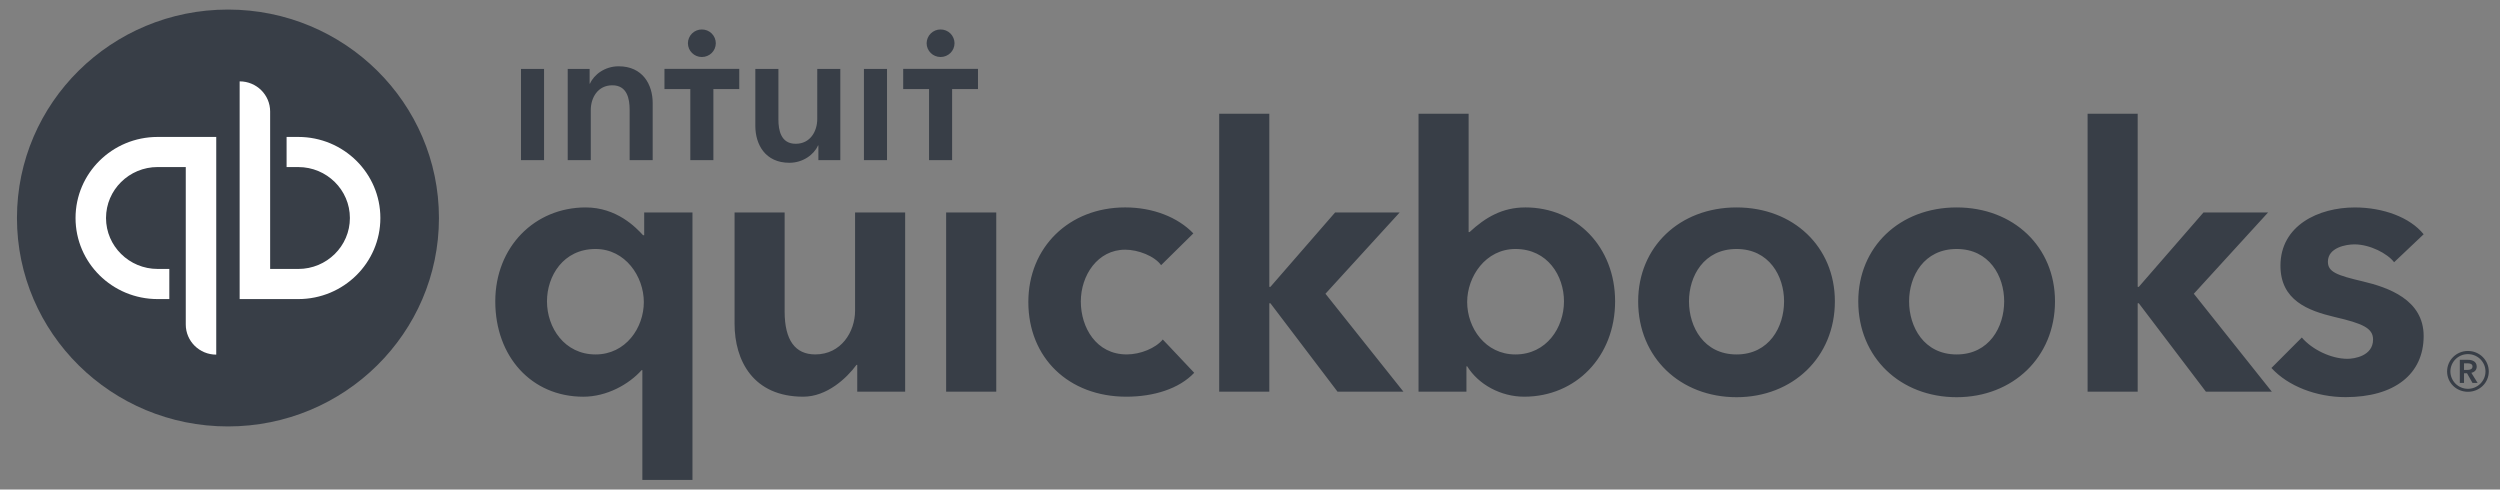
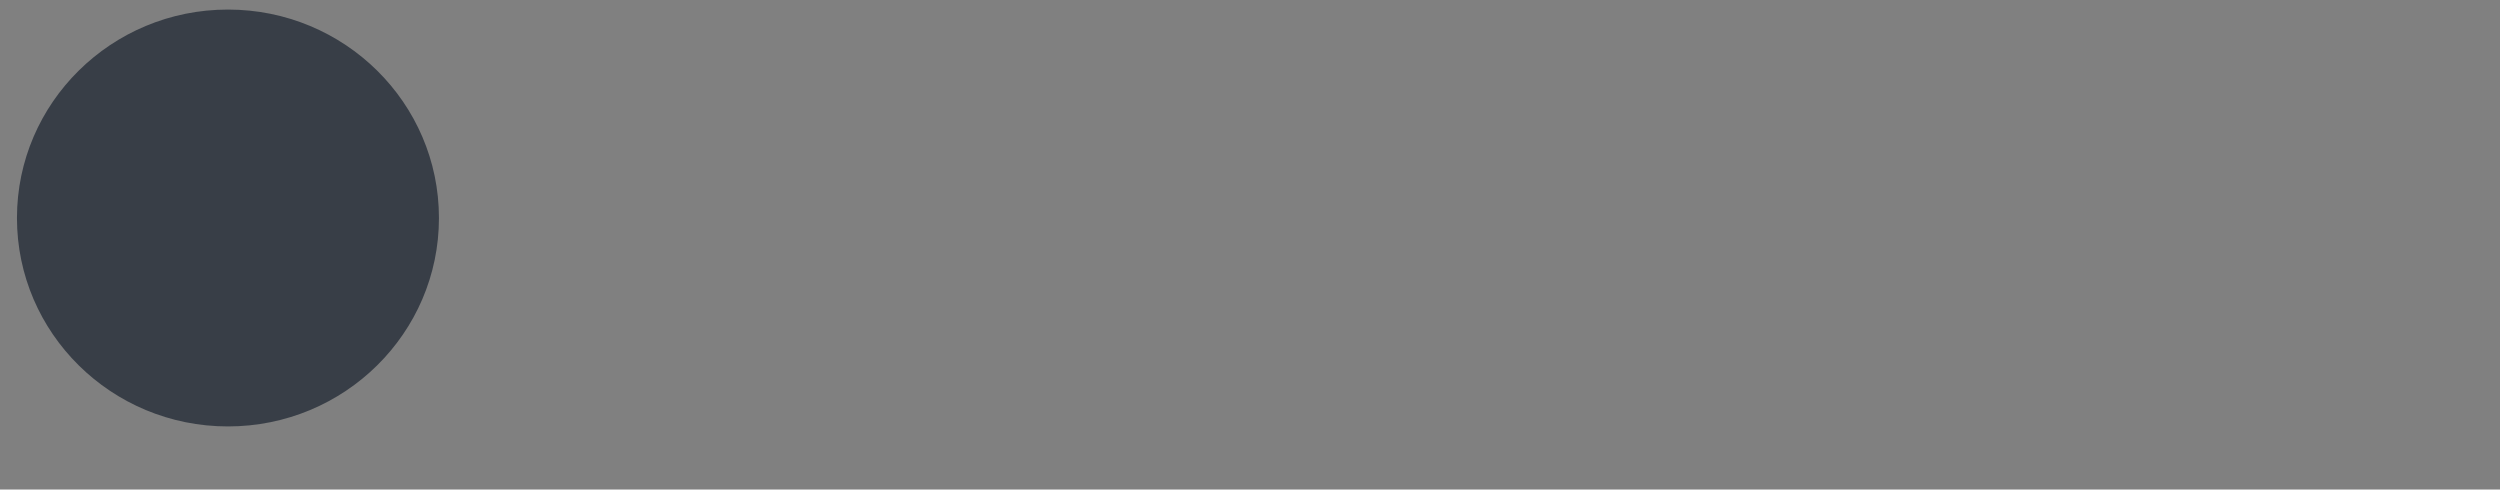
<svg xmlns="http://www.w3.org/2000/svg" width="143" height="28" viewBox="0 0 143 28" fill="none">
  <rect x="0" y="0" width="143" height="28" fill="#808080" stroke="none" />
  <g clip-path="url(#clip0_2212_24640)">
-     <path d="M141.668 20.969C141.668 20.685 141.423 20.581 141.171 20.581H140.701V21.905H140.941V21.351H141.114L141.427 21.904H141.72L141.36 21.325C141.547 21.284 141.668 21.16 141.668 20.969ZM140.941 21.16V20.783H141.16C141.286 20.783 141.427 20.819 141.427 20.963C141.427 21.124 141.27 21.16 141.135 21.16H140.942H140.941ZM141.166 20.075C140.507 20.075 139.974 20.597 139.974 21.248C139.974 21.899 140.507 22.41 141.166 22.41C141.825 22.41 142.358 21.899 142.358 21.248C142.358 20.597 141.825 20.075 141.166 20.075ZM141.166 22.24C140.902 22.24 140.648 22.137 140.46 21.951C140.272 21.765 140.164 21.513 140.162 21.248C140.163 20.983 140.27 20.73 140.459 20.544C140.647 20.358 140.901 20.255 141.166 20.256C141.72 20.256 142.17 20.7 142.17 21.248C142.17 21.79 141.72 22.24 141.166 22.24ZM64.448 20.273C62.703 20.273 61.823 18.733 61.823 17.245C61.823 15.757 62.778 14.282 64.363 14.282C65.107 14.282 66.046 14.65 66.415 15.168L68.26 13.35C67.366 12.42 65.942 11.864 64.363 11.864C61.152 11.864 58.821 14.141 58.821 17.277C58.821 20.465 61.126 22.691 64.427 22.691C65.997 22.691 67.448 22.237 68.309 21.324L66.512 19.419C66.097 19.919 65.228 20.273 64.448 20.273ZM54.119 22.403H56.986V12.152H54.119V22.403ZM48.91 17.772C48.91 18.977 48.115 20.273 46.634 20.273C45.491 20.273 44.881 19.469 44.881 17.814V12.152H42.017V18.514C42.017 20.631 43.086 22.691 45.945 22.691C47.294 22.691 48.423 21.643 48.992 20.869H49.034V22.403H51.775V12.152H48.91V17.772ZM36.848 13.455H36.784C36.379 13.013 35.282 11.865 33.502 11.865C30.581 11.865 28.33 14.125 28.33 17.238C28.33 20.398 30.407 22.692 33.364 22.692C34.707 22.692 35.969 21.989 36.701 21.171H36.743V27.451H39.609V12.152H36.848V13.454V13.455ZM34.066 20.274C32.294 20.274 31.287 18.747 31.287 17.237C31.287 15.794 32.212 14.242 34.066 14.242C35.771 14.242 36.827 15.818 36.827 17.278C36.827 18.751 35.793 20.274 34.066 20.274ZM99.33 11.865C96.069 11.865 93.703 14.125 93.703 17.238C93.703 20.459 96.122 22.72 99.33 22.72C102.537 22.72 104.955 20.437 104.955 17.237C104.955 14.125 102.589 11.865 99.33 11.865ZM99.33 20.274C97.461 20.274 96.61 18.7 96.61 17.237C96.61 15.794 97.461 14.242 99.33 14.242C101.198 14.242 102.049 15.794 102.049 17.237C102.049 18.7 101.198 20.274 99.33 20.274ZM135.15 16.095C133.676 15.747 133.156 15.56 133.156 14.97C133.156 14.157 134.199 13.978 134.673 13.978C135.562 13.978 136.566 14.502 136.943 15L138.633 13.4C137.851 12.43 136.314 11.866 134.693 11.866C132.619 11.866 130.442 12.896 130.442 15.197C130.442 17.173 132.01 17.769 133.545 18.133C135.161 18.505 135.739 18.776 135.739 19.42C135.739 20.369 134.649 20.524 134.274 20.524C133.336 20.524 132.25 19.993 131.664 19.306L129.925 21.048C130.876 22.089 132.502 22.716 134.17 22.716C136.97 22.716 138.633 21.396 138.633 19.22C138.633 17.137 136.598 16.438 135.15 16.095ZM129.733 12.153H126.039L122.34 16.407H122.276V6.504H119.41V22.402H122.276V17.347H122.34L126.177 22.403H129.948L125.487 16.802L129.734 12.152L129.733 12.153ZM87.246 11.865C85.936 11.865 84.971 12.431 84.059 13.274H84.005V6.505H81.14V22.403H83.88V20.954H83.924C84.57 22 85.853 22.691 87.184 22.691C90.142 22.691 92.384 20.397 92.384 17.236C92.384 14.124 90.168 11.864 87.246 11.864V11.865ZM86.683 20.274C84.954 20.274 83.922 18.751 83.922 17.278C83.922 15.818 84.978 14.242 86.683 14.242C88.537 14.242 89.46 15.794 89.46 17.237C89.46 18.747 88.455 20.274 86.683 20.274ZM80.062 12.153H76.368L72.669 16.407H72.605V6.504H69.738V22.402H72.605V17.347H72.668L76.506 22.403H80.276L75.816 16.802L80.062 12.152V12.153ZM111.92 11.865C108.66 11.865 106.293 14.125 106.293 17.238C106.293 20.459 108.712 22.72 111.92 22.72C115.128 22.72 117.546 20.437 117.546 17.237C117.546 14.125 115.179 11.865 111.92 11.865ZM111.92 20.274C110.051 20.274 109.2 18.7 109.2 17.237C109.2 15.794 110.051 14.242 111.92 14.242C113.788 14.242 114.639 15.794 114.639 17.237C114.639 18.7 113.788 20.274 111.92 20.274Z" fill="#383E47" />
    <path d="M13.039 24.392C19.705 24.392 25.108 19.054 25.108 12.47C25.108 5.885 19.705 0.547 13.039 0.547C6.374 0.547 0.97 5.885 0.97 12.47C0.97 19.054 6.374 24.392 13.039 24.392Z" fill="#383E47" />
-     <path d="M4.321 12.47C4.321 15.03 6.422 17.107 9.015 17.107H9.685V15.383H9.015C7.388 15.383 6.064 14.076 6.064 12.47C6.064 10.862 7.388 9.555 9.015 9.555H10.626V18.563C10.626 19.514 11.406 20.285 12.369 20.285V7.833H9.015C6.422 7.833 4.321 9.908 4.321 12.47ZM17.063 7.833H16.393V9.556H17.063C18.69 9.556 20.014 10.863 20.014 12.47C20.014 14.077 18.69 15.384 17.063 15.384H15.452V6.376C15.452 5.425 14.672 4.654 13.708 4.654V17.107H17.063C19.655 17.107 21.757 15.031 21.757 12.47C21.757 9.91 19.655 7.833 17.063 7.833Z" fill="white" />
-     <path d="M40.146 3.261C40.587 3.261 40.944 2.908 40.944 2.473C40.943 2.369 40.922 2.266 40.882 2.17C40.841 2.074 40.782 1.987 40.708 1.914C40.634 1.841 40.546 1.783 40.45 1.744C40.353 1.705 40.25 1.685 40.146 1.686C40.042 1.685 39.939 1.705 39.843 1.744C39.746 1.783 39.658 1.841 39.584 1.914C39.51 1.987 39.451 2.074 39.411 2.17C39.37 2.266 39.349 2.369 39.349 2.473C39.349 2.908 39.706 3.261 40.146 3.261ZM35.387 3.792C34.606 3.792 33.98 4.259 33.749 4.781H33.726V3.944H32.473V9.159H33.793V6.29C33.793 5.596 34.189 4.879 35.025 4.879C35.871 4.879 36.015 5.65 36.015 6.269V9.159H37.334V5.899C37.334 4.835 36.762 3.792 35.387 3.792ZM29.801 9.159H31.12V3.944H29.801V9.159ZM53.801 3.261C54.242 3.261 54.599 2.908 54.599 2.473C54.598 2.369 54.577 2.266 54.536 2.17C54.496 2.074 54.437 1.987 54.363 1.914C54.289 1.841 54.201 1.783 54.105 1.744C54.008 1.705 53.905 1.685 53.801 1.686C53.697 1.685 53.594 1.705 53.497 1.744C53.401 1.783 53.313 1.841 53.239 1.914C53.165 1.987 53.106 2.074 53.066 2.17C53.025 2.266 53.004 2.369 53.003 2.473C53.003 2.908 53.361 3.261 53.801 3.261ZM51.662 3.941V5.096H53.142V9.159H54.461V5.096H55.941V3.941H51.662ZM49.417 9.159H50.737V3.944H49.417V9.159ZM38.007 5.096H39.486V9.159H40.806V5.096H42.286V3.941H38.007V5.096ZM46.746 6.812C46.746 7.508 46.35 8.224 45.515 8.224C44.667 8.224 44.525 7.452 44.525 6.833V3.944H43.205V7.203C43.205 8.268 43.777 9.311 45.151 9.311C45.932 9.311 46.56 8.843 46.79 8.322H46.812V9.159H48.066V3.944H46.747L46.746 6.812Z" fill="#383E47" />
  </g>
  <defs>
    <clipPath id="clip0_2212_24640">
      <rect width="142" height="28" fill="white" transform="translate(0.8)" />
    </clipPath>
  </defs>
</svg>